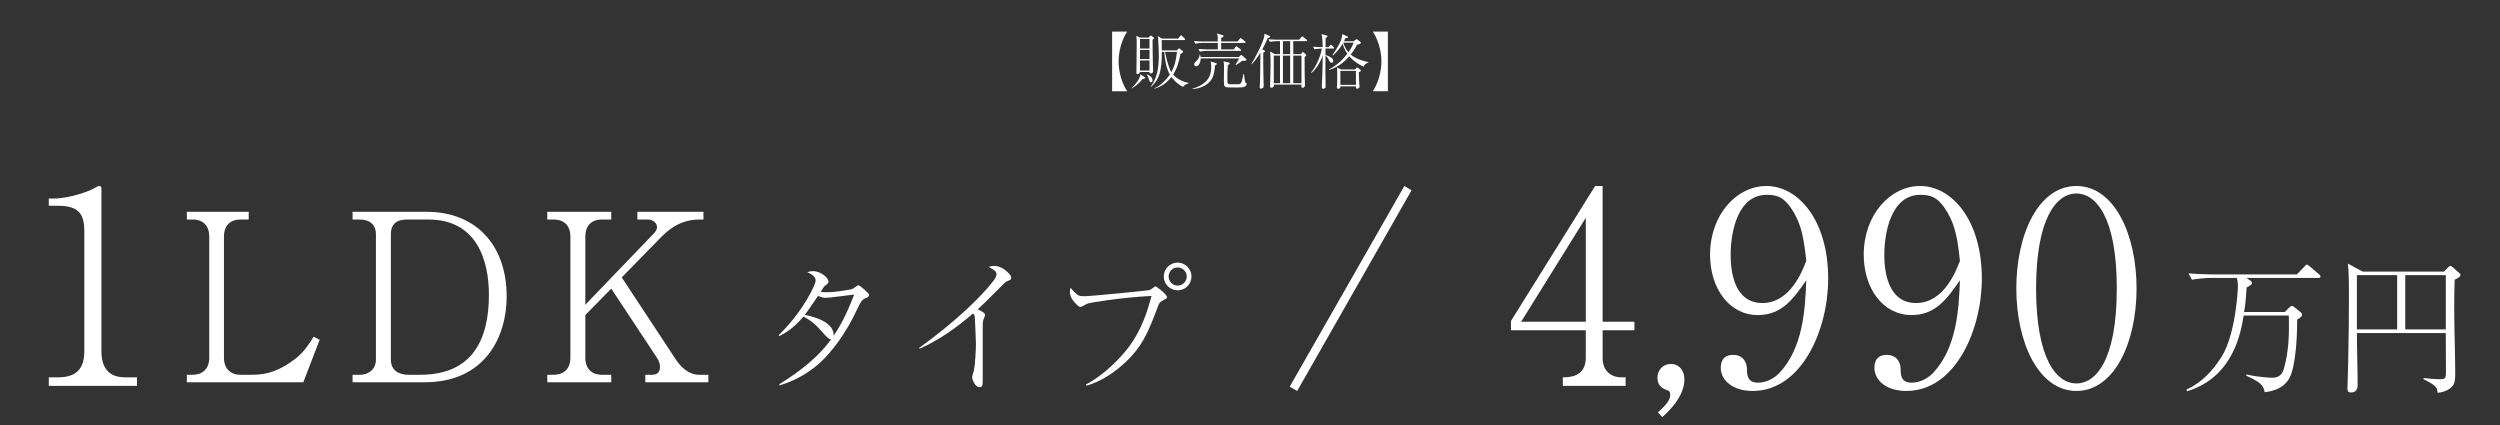
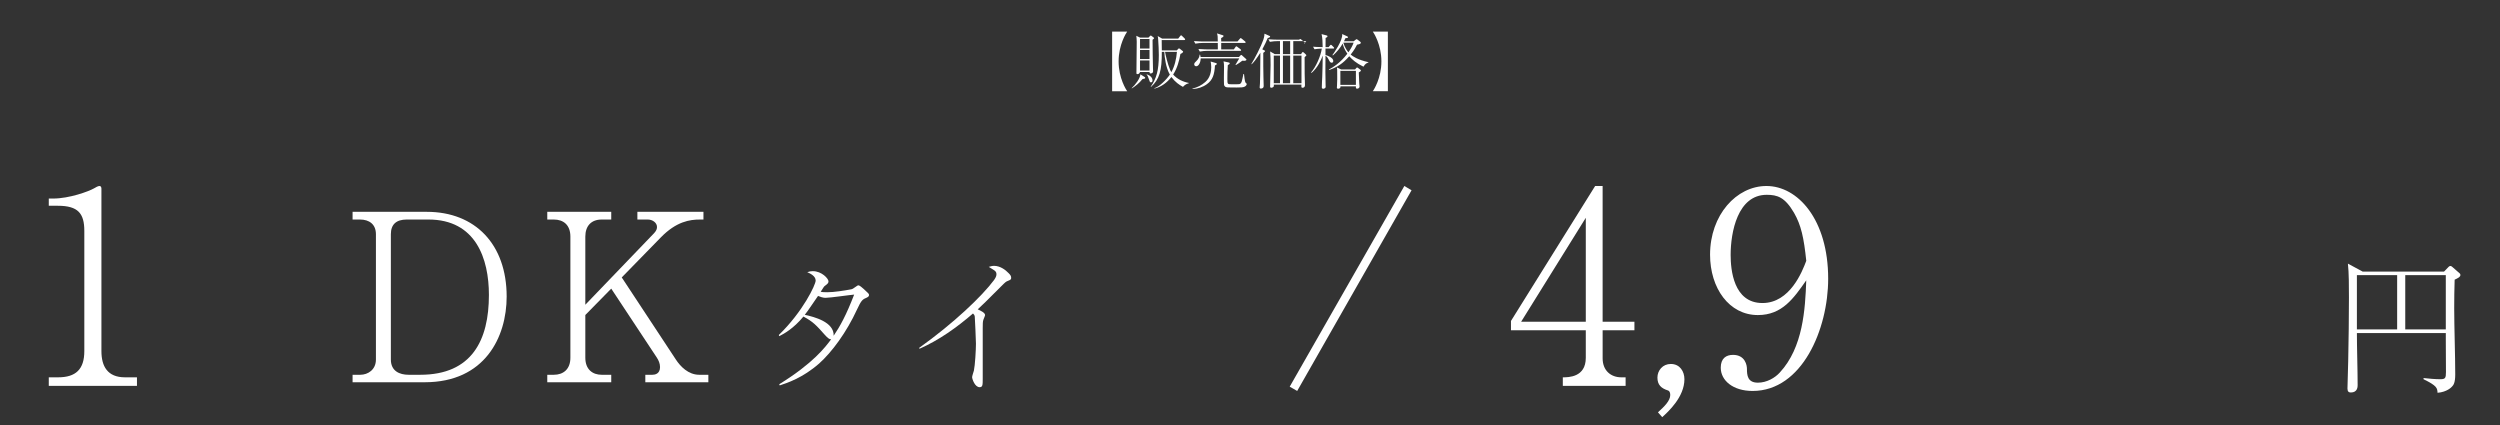
<svg xmlns="http://www.w3.org/2000/svg" version="1.1" viewBox="0 0 1000 170">
  <rect x="0" y="0" width="1000" height="170" fill="#333333" stroke="none" />
  <defs>
    <style>
      .st0 {
        fill: #fff;
      }

      .st1 {
        opacity: .68;
      }

      .st2 {
        display: none;
      }
    </style>
  </defs>
  <g id="_レイヤー_2" data-name="レイヤー_2" class="st2">
    <g class="st1">
      <rect x="-46.316" y="-24.211" width="1109.474" height="316.842" />
    </g>
  </g>
  <g id="_レイヤー_1" data-name="レイヤー_1">
    <g>
      <path class="st0" d="M444.85,36.492V12.634h6.024c-.36.528-3.432,5.185-3.432,11.929s3.072,11.401,3.432,11.929h-6.024Z" />
      <path class="st0" d="M457.017,31.62c-1.392,1.728-2.904,2.88-4.272,3.744l-.072-.12c1.44-1.32,3.409-3.888,3.48-5.521l1.752,1.104c.12.072.168.168.168.288,0,.336-.264.384-1.056.504ZM461.025,15.898c-.024,2.16.12,9.625.168,11.497,0,.168.048.912.048,1.056,0,.264,0,.552-.456.792-.168.096-.36.144-.528.144-.408,0-.432-.216-.432-.6h-3.816c0,.048-.24.864-1.008.864-.432,0-.432-.192-.432-.576,0-.744.12-10.417.12-12.361,0-.696-.096-1.849-.168-2.4l1.488.72h3.384l.576-.6c.12-.12.216-.216.336-.216s.24.096.336.168l.744.576c.12.096.264.192.264.312,0,.096-.408.528-.624.624ZM459.801,15.61h-3.792v3.816h3.792v-3.816ZM459.801,20.003h-3.792v3.6h3.792v-3.6ZM459.801,24.179h-3.792v4.032h3.792v-4.032ZM460.401,32.94c-.456,0-.48-.168-.936-1.512-.192-.6-.456-1.248-.816-1.608v-.12c1.344.432,2.353,1.32,2.353,2.496,0,.48-.24.744-.6.744ZM473.17,34.74c-1.44-.768-3.096-1.896-4.608-3.937-1.704,2.208-4.008,3.937-6.721,4.632l-.096-.168c1.873-.48,4.752-3.312,6.193-5.424-1.632-2.808-2.112-7.033-2.232-9.097h-.984c.048,7.393-.936,11.041-4.344,14.041l-.096-.096c2.28-3.312,3.24-6.433,3.24-12.673,0-2.016-.12-4.2-.264-6.36-.048-.696-.072-.864-.192-1.248l1.776,1.032h6.432l.744-.96c.144-.192.264-.36.432-.36.12,0,.24.144.432.312l.936.912c.048.048.24.264.24.408,0,.216-.168.264-.36.264h-9.024c.024.648.024,3.552.048,4.152h5.977l.552-.576c.096-.12.216-.24.336-.24.12,0,.24.096.384.192l1.152.912c.072.048.12.12.12.216,0,.12-.12.504-1.08.912-.504,2.904-1.32,5.761-2.904,8.233,1.608,1.824,3.889,2.904,6.265,3.36v.12c-.768.24-1.344.384-2.352,1.44ZM466.017,20.747c.24,1.248.936,4.608,2.041,7.225.144.336.408.768.48.888,1.368-2.472,1.992-5.281,2.232-8.113h-4.752Z" />
      <path class="st0" d="M485.985,26.195c-.216,3.601-.864,5.785-3.24,7.489-1.68,1.2-3.672,1.848-5.736,1.92v-.192c1.992-.48,3.528-1.248,5.088-2.592,2.088-1.776,2.4-4.488,2.4-5.952,0-1.032-.144-1.752-.24-2.256l2.112.6c.336.096.36.192.36.312,0,.264-.192.384-.744.672ZM497.89,17.171h-9.409v2.592h5.041l.672-.936c.048-.096.192-.312.336-.312s.432.24.456.264l1.224.936c.096.096.24.216.24.384,0,.216-.216.24-.36.24h-13.081c-.864,0-2.185.096-3.097.288l-.552-1.032c1.776.144,3.528.168,3.984.168h3.792c-.024-2.184-.024-2.424-.024-2.592h-5.88c-.864,0-2.184.096-3.096.288l-.576-1.032c1.8.144,3.552.168,4.008.168h5.544c-.024-2.16-.024-2.256-.312-3.24l2.256.72c.192.072.36.12.36.336,0,.312-.552.6-.96.816,0,.528,0,.6.024,1.368h6.505l.912-1.056c.24-.264.264-.312.36-.312.144,0,.36.168.456.264l1.296,1.056c.12.096.24.216.24.384,0,.216-.192.24-.36.24ZM497.698,24.323c-.216,0-.36,0-.768-.048-.864.696-1.608,1.152-2.568,1.752l-.168-.12c.408-.624,1.344-2.208,1.512-2.544h-15.409c-.024,1.296-.696,3.144-1.824,3.144-.48,0-.792-.384-.792-.792,0-.48.384-.864.792-1.224.936-.864,1.344-1.824,1.368-2.616h.192c.096.312.144.504.216.912h15.361l.504-.528c.24-.264.24-.288.384-.288.096,0,.144.024.408.264l1.416,1.272c.096.072.264.264.264.36s-.12.456-.888.456ZM498.01,34.596c-.696.408-1.704.408-3.432.408-3.601,0-3.984,0-4.488-.312-.288-.192-.432-.48-.48-.816-.048-.36-.048-2.4-.048-2.88,0-.672.048-3.648.048-4.249,0-1.008-.024-1.392-.192-2.208l1.992.432c.384.072.48.192.48.36,0,.288-.288.456-.768.72-.144,1.608-.168,3.745-.168,5.4,0,2.185,0,2.256,1.608,2.256,2.304,0,2.736,0,3.12-.048.72-.096.936-.864,1.056-1.224.192-.672.264-1.104.624-2.833h.24c.048.576.336,3.121.6,3.433.072.072.36.336.408.384.048.072.096.144.096.24,0,.12-.192.624-.696.936Z" />
-       <path class="st0" d="M507.08,15.25c-.576,1.344-1.031,2.4-2.16,4.488l.793.408c.264.144.312.144.312.216,0,.24-.192.384-.72.792,0,4.561,0,6.697.072,9.553.023,1.056.096,2.712.096,3.744,0,.648-.504.984-1.129.984-.264,0-.479-.12-.479-.504,0-.192.12-1.296.12-1.536.096-1.752.096-3.48.168-12.313-.648,1.032-1.344,2.064-2.088,3.048-.696.912-1.128,1.32-1.417,1.584l-.12-.096c1.344-2.16,3.96-7.2,4.8-9.697.12-.36.457-1.416.457-2.448l1.992.888c.168.072.287.12.287.288,0,.312-.72.504-.984.6ZM522.514,16.451h-5.208v5.208h3.12l.359-.576c.072-.12.217-.264.336-.264.145,0,.289.12.408.216l.697.648c.168.144.312.288.312.408,0,.144,0,.168-.696.792,0,1.56,0,5.304.023,6.672.025.72.121,4.249.121,4.44,0,.984-.648,1.104-.984,1.104-.456,0-.456-.312-.456-.504,0-.096.024-.648.024-.744h-11.041c.023.408.023.624-.049.744-.144.312-.648.504-.96.504-.479,0-.479-.384-.479-.48,0-.048.072-3.672.096-4.344.023-1.416.096-3.0.096-4.249,0-1.704-.023-3.792-.168-5.448l1.824,1.08h2.112v-5.208h-.96c-.768,0-2.112.096-3.096.288l-.576-1.032c1.344.096,2.664.168,4.008.168h8.305l.84-1.008c.145-.168.24-.288.385-.288.144,0,.359.168.455.24l1.272,1.032c.12.096.24.192.24.36,0,.216-.192.24-.36.24ZM512.001,22.235h-2.496v11.041h2.496v-11.041ZM516.058,16.451h-2.88v5.208h2.88v-5.208ZM516.058,22.235h-2.88v11.041h2.88v-11.041ZM520.594,22.235h-3.288v11.041h3.288v-11.041Z" />
+       <path class="st0" d="M507.08,15.25c-.576,1.344-1.031,2.4-2.16,4.488l.793.408c.264.144.312.144.312.216,0,.24-.192.384-.72.792,0,4.561,0,6.697.072,9.553.023,1.056.096,2.712.096,3.744,0,.648-.504.984-1.129.984-.264,0-.479-.12-.479-.504,0-.192.12-1.296.12-1.536.096-1.752.096-3.48.168-12.313-.648,1.032-1.344,2.064-2.088,3.048-.696.912-1.128,1.32-1.417,1.584l-.12-.096c1.344-2.16,3.96-7.2,4.8-9.697.12-.36.457-1.416.457-2.448l1.992.888c.168.072.287.12.287.288,0,.312-.72.504-.984.6ZM522.514,16.451h-5.208v5.208h3.12l.359-.576c.072-.12.217-.264.336-.264.145,0,.289.12.408.216l.697.648c.168.144.312.288.312.408,0,.144,0,.168-.696.792,0,1.56,0,5.304.023,6.672.025.72.121,4.249.121,4.44,0,.984-.648,1.104-.984,1.104-.456,0-.456-.312-.456-.504,0-.096.024-.648.024-.744h-11.041c.023.408.023.624-.049.744-.144.312-.648.504-.96.504-.479,0-.479-.384-.479-.48,0-.048.072-3.672.096-4.344.023-1.416.096-3.0.096-4.249,0-1.704-.023-3.792-.168-5.448l1.824,1.08h2.112v-5.208h-.96c-.768,0-2.112.096-3.096.288l-.576-1.032c1.344.096,2.664.168,4.008.168h8.305c.145-.168.24-.288.385-.288.144,0,.359.168.455.24l1.272,1.032c.12.096.24.192.24.36,0,.216-.192.24-.36.24ZM512.001,22.235h-2.496v11.041h2.496v-11.041ZM516.058,16.451h-2.88v5.208h2.88v-5.208ZM516.058,22.235h-2.88v11.041h2.88v-11.041ZM520.594,22.235h-3.288v11.041h3.288v-11.041Z" />
      <path class="st0" d="M533.289,19.427h-3.097v2.592c.673.144,3.12,1.032,3.12,2.328,0,.144-.023.744-.6.744-.6,0-.792-.384-1.225-1.248-.216-.456-.623-1.2-1.296-1.536-.048,5.208-.071,8.017.048,11.809,0,.096.024.504.024.552,0,.792-.912.84-.96.84-.576,0-.576-.408-.576-.6,0-1.176.12-3.024.168-4.2.072-2.232.191-6.361.191-8.473-.672,1.873-2.063,4.873-4.464,6.937l-.192-.192c1.992-2.28,3.889-6.648,4.297-9.553-1.297.048-2.328.168-2.928.288l-.576-1.032c.647.048,1.824.144,3.84.168-.023-1.536-.072-3.792-.432-5.208l1.92.504c.312.072.432.144.432.36,0,.312-.24.432-.744.672-.023.576-.023,3.168-.023,3.672h1.224l.528-.624c.24-.264.24-.312.384-.312.12,0,.288.12.408.24l.672.672c.097.072.216.216.216.36,0,.216-.191.24-.359.24ZM545.386,26.675c-2.904-1.392-4.464-2.808-5.688-4.176-2.568,2.952-4.801,4.369-8.017,5.497l-.144-.168c1.775-.96,4.561-2.664,7.393-6.336-1.104-1.584-1.584-2.928-1.849-4.057-1.032,1.776-2.353,3.384-3.912,4.752l-.192-.192c.264-.312,4.225-5.833,3.889-8.377l2.064.936c.191.096.264.24.264.312,0,.36-.359.36-1.032.408-.239.576-.36.816-.552,1.224h3.864l.864-.672c.096-.072.191-.144.312-.144s.288.12.408.216l1.032.792c.168.144.24.312.24.432,0,.408-.648.6-1.512.744-.385.768-1.057,2.088-2.545,3.96.816.72,2.928,2.136,7.104,3.048v.12c-.84.312-1.224.456-1.992,1.68ZM543.514,28.979c0,.528.096,3.097.191,4.44,0,.192.121,1.008.121,1.176,0,.504-.433.864-.937.864-.552,0-.552-.168-.528-.937h-6.168c.096.96-.816.96-.912.96-.528,0-.528-.312-.528-.456,0-.12.048-.6.048-.696.072-.936.096-2.064.096-2.688,0-.528,0-3.48-.023-3.769-.023-.096-.12-.768-.12-.912l1.704.816h5.568l.48-.552c.144-.144.216-.24.336-.24.096,0,.191.072.24.096l1.031.768c.24.168.24.264.24.336,0,.288-.264.456-.84.792ZM542.361,28.355h-6.217v5.593h6.217v-5.593ZM537.321,17.075c.647,2.136,1.632,3.336,2.04,3.84.744-1.056,1.607-2.424,2.088-3.84h-4.128Z" />
      <path class="st0" d="M555.152,12.634v23.858h-6.024c.36-.528,3.433-5.184,3.433-11.929s-3.072-11.401-3.433-11.929h6.024Z" />
    </g>
    <g>
      <path class="st0" d="M19.512,154.35v-3.42h3.741c7.055,0,10.475-3.207,10.475-10.476v-48.1c0-6.948-2.458-10.047-10.582-10.047h-3.634v-2.886h1.71c6.52,0,14.323-2.886,16.354-4.062.748-.427,1.603-.962,2.245-.962.534,0,.748.535.748,1.069v64.988c0,6.093,2.458,10.476,9.406,10.476h4.81v3.42H19.512Z" />
-       <path class="st0" d="M121.331,152.899h-46.599v-2.988h2.428c3.642,0,6.537-2.241,6.537-6.817v-48.466c0-4.202-2.335-6.817-6.537-6.817h-2.428v-3.082h24.747v3.082h-3.362c-3.922,0-6.537,2.334-6.537,6.817v48.466c0,4.482,2.802,6.817,6.537,6.817h4.949c5.977,0,11.113-1.774,17.37-6.63,2.895-2.241,5.416-5.884,7.003-8.592l2.428,1.214-6.537,16.996Z" />
      <path class="st0" d="M141.031,149.911h3.082c3.082,0,6.257-2.055,6.257-6.07v-50.146c0-4.016-2.708-5.883-6.35-5.883h-2.988v-3.082h29.696c19.331,0,31.938,12.98,31.938,33.898,0,16.156-8.685,34.272-32.778,34.272h-28.855v-2.988ZM162.696,87.811c-4.202,0-6.35,1.961-6.35,5.883v50.146c0,4.576,3.455,6.07,7.097,6.07h4.669c20.638,0,27.455-13.821,27.455-31.938,0-14.474-5.229-30.163-24.187-30.163h-8.685Z" />
      <path class="st0" d="M258.129,152.899v-2.988h2.801c.934,0,3.082-.28,3.082-3.082,0-1.4-.561-2.708-1.308-3.828l-18.21-27.548-10.365,10.552v17.089c0,4.67,2.895,6.817,6.537,6.817h3.829v2.988h-25.587v-2.988h2.615c3.735,0,6.63-2.147,6.63-6.817v-48.466c0-4.576-2.708-6.817-6.63-6.817h-2.615v-3.082h25.587v3.082h-3.829c-4.202,0-6.537,2.615-6.537,6.817v27.268l27.548-28.669c.934-1.027,1.121-1.774,1.121-2.428,0-1.774-1.868-2.988-3.642-2.988h-4.203v-3.082h26.428v3.082h-1.4c-4.016,0-9.432.747-15.688,7.19l-15.595,15.969,21.665,32.871c1.774,2.708,4.949,6.07,9.338,6.07h3.642v2.988h-25.213Z" />
      <path class="st0" d="M311.524,133.998c9.731-9.436,14.744-20.169,14.744-21.762,0-1.887-2.3-2.89-3.362-3.361.885-.295,1.356-.413,2.182-.413,3.656,0,6.31,3.008,6.31,4.069,0,.708-.354,1.003-1.533,1.887-.295.236-.413.472-1.592,2.3.649.118,1.062.177,2.595.177,2.831,0,6.782-.648,9.672-1.179.531-.118.884-.413,2.005-1.18.472-.354.649-.413.826-.413.472,0,1.592,1.003,2.123,1.475,1.887,1.71,2.123,1.946,2.123,2.418,0,.649-.59.885-1.356,1.238-1.297.531-1.887,1.18-3.42,4.482-4.246,9.259-10.144,17.162-15.157,21.644-6.664,5.839-12.916,7.844-15.805,8.787l-.177-.472c13.623-8.434,18.4-14.803,20.759-17.987-.708.06-1.356-.472-2.536-1.77-3.42-3.833-4.6-5.189-8.551-7.312-4.069,4.895-7.726,6.841-9.672,7.844l-.177-.472ZM341.661,117.839c-1.651.118-9.672,1.297-11.5,1.297-1.002,0-2.241-.472-2.949-.767-1.416,2.005-3.362,4.954-4.187,6.074-.59.826-.826,1.121-1.121,1.475,3.774.826,11.795,2.89,11.559,8.375,2.536-3.716,5.013-8.198,8.197-16.454Z" />
      <path class="st0" d="M367.611,139.188c13.977-9.967,25.241-20.759,30.019-27.188.884-1.238.943-1.887.943-2.241,0-.413,0-1.062-.885-1.651-.354-.236-1.887-1.18-2.182-1.356.59-.177,1.298-.413,2.124-.413,2.477,0,4.6,1.651,5.779,2.89.708.708,1.062,1.12,1.062,1.946,0,.649-.354.767-1.179,1.121-.944.354-1.121.531-2.831,2.241-6.369,6.369-7.077,7.077-9.377,9.2,1.179.531,2.949,1.356,2.949,2.3,0,.295-.59,1.534-.649,1.77-.295.767-.295,1.828-.295,3.421v20.229c0,2.477,0,3.42-1.238,3.42-1.946,0-3.008-3.361-3.008-4.01,0-.413.59-2.241.708-2.596.472-2.123.825-8.433.825-10.792,0-1.356-.413-10.321-.472-10.852-.118-.59-.236-.767-.708-1.238-6.487,5.603-13.505,10.615-21.349,14.095l-.236-.295Z" />
-       <path class="st0" d="M434.373,153.813c7.961-4.188,14.626-11.618,17.162-15.038,5.367-7.195,7.608-14.921,9.083-20.406-12.503.648-24.475,2.654-25.537,3.066-.943.413-1.238.531-1.828.944-.708.354-.943.413-1.121.413-.648,0-1.71-1.179-2.241-1.769-.708-.826-1.946-2.241-1.946-4.305,0-.531.059-.885.295-1.651,1.121,1.592,2.654,2.831,3.008,3.008.943.413,1.297.413,2.654.413,2.418,0,25.241-2.241,26.008-2.477.413-.177,2.064-1.474,2.241-1.474.472,0,4.659,3.244,4.659,4.364,0,.413-.177.472-1.887,1.415-1.121.59-1.297,1.003-1.946,2.772-3.951,10.557-6.369,15.688-12.68,21.703-4.541,4.246-9.79,7.785-15.747,9.495l-.177-.472ZM471.055,116.128c-3.067,0-5.543-2.477-5.543-5.543,0-3.008,2.477-5.544,5.543-5.544s5.543,2.536,5.543,5.544c0,3.066-2.477,5.543-5.543,5.543ZM471.055,106.987c-2.005,0-3.598,1.651-3.598,3.598,0,2.005,1.592,3.656,3.598,3.656s3.656-1.651,3.656-3.656c0-1.946-1.651-3.598-3.656-3.598Z" />
      <path class="st0" d="M518.875,156.381l-2.993-1.711,45.854-80.272,2.887,1.71-45.748,80.273Z" />
      <path class="st0" d="M641.053,132.117v11.223c0,4.917,3.313,7.59,7.482,7.59h1.71v3.42h-25.118v-3.42c2.244,0,9.191,0,9.191-7.804v-11.009h-29.928v-3.741l33.669-53.979h2.993v54.299h12.72v3.421h-12.72ZM634.318,87.117l-25.866,41.579h25.866v-41.579Z" />
      <path class="st0" d="M664.893,166.855l-1.71-1.924c2.565-2.352,4.917-4.597,4.917-6.948,0-1.068-.428-1.71-.962-1.816-2.673-.855-4.169-2.245-4.169-5.131s2.138-5.451,5.345-5.451c3.634,0,5.451,2.993,5.451,6.093,0,7.161-6.521,13.04-8.872,15.178Z" />
      <path class="st0" d="M701.021,156.381c-7.803,0-12.72-4.169-12.72-9.3,0-3.741,2.138-5.131,4.917-5.131,4.917,0,5.559,4.276,5.559,5.559,0,2.565.214,5.559,4.382,5.559,3.527,0,6.841-1.925,8.765-4.062,9.3-10.047,10.154-25.225,10.582-36.876-5.023,7.162-9.62,13.896-19.347,13.896-11.544,0-19.133-10.796-19.133-24.157,0-15.926,10.582-27.47,22.554-27.47,12.506,0,24.69,13.361,24.69,37.09,0,20.094-10.368,44.893-30.249,44.893ZM717.589,85.086c-3.634-6.2-6.627-7.162-10.902-7.162-11.65,0-14.43,14.964-14.43,24.05,0,5.772,1.069,19.24,12.72,19.24,11.01,0,15.926-12.613,17.529-16.888-.962-9.192-2.03-14.216-4.917-19.24Z" />
-       <path class="st0" d="M762.486,156.381c-7.803,0-12.72-4.169-12.72-9.3,0-3.741,2.138-5.131,4.917-5.131,4.917,0,5.559,4.276,5.559,5.559,0,2.565.214,5.559,4.382,5.559,3.527,0,6.841-1.925,8.765-4.062,9.3-10.047,10.154-25.225,10.582-36.876-5.023,7.162-9.62,13.896-19.347,13.896-11.544,0-19.133-10.796-19.133-24.157,0-15.926,10.582-27.47,22.554-27.47,12.506,0,24.69,13.361,24.69,37.09,0,20.094-10.368,44.893-30.249,44.893ZM779.054,85.086c-3.634-6.2-6.627-7.162-10.902-7.162-11.65,0-14.43,14.964-14.43,24.05,0,5.772,1.069,19.24,12.72,19.24,11.01,0,15.926-12.613,17.529-16.888-.962-9.192-2.03-14.216-4.917-19.24Z" />
-       <path class="st0" d="M830.577,156.381c-15.071,0-24.05-19.24-24.05-41.045,0-21.484,8.765-40.938,24.05-40.938,15.071,0,24.05,19.24,24.05,40.938,0,21.805-8.979,41.045-24.05,41.045ZM830.577,77.391c-8.123,0-16.14,10.154-16.14,37.945,0,28.432,8.23,38.052,16.14,38.052,7.482,0,16.141-8.765,16.141-38.052,0-29.073-8.658-37.945-16.141-37.945Z" />
-       <path class="st0" d="M927.307,111.174h-28.721l1.533,1.062c.648.472.648.767.648.885,0,.708-.235.826-2.123,1.887-.295,5.367-.648,7.785-1.002,9.79h16.276l1.888-1.887c.295-.295.59-.531.943-.531.177,0,.472.059.648.236l2.831,2.241c.177.118.59.531.59,1.062,0,.59-.413.943-1.946,1.887,0,10.733-1.18,18.4-2.3,21.525-.648,1.888-2.418,6.605-10.675,7.549-.648-2.948-1.651-3.892-7.489-6.664l.235-.412c5.249,1.179,9.908,1.297,10.203,1.297,3.361,0,4.246-2.005,4.776-3.833,1.77-6.487,2.123-12.739,1.888-21.054h-18.047c-1.12,6.664-4.01,24.534-22.528,30.254l-.413-.59c5.957-2.713,10.616-7.549,14.096-13.151,5.661-9.023,6.546-26.775,6.546-28.367,0-1.416-.295-2.713-.413-3.185h-10.379c-2.064,0-5.367.295-7.608.708l-1.356-2.536c4.424.354,8.67.413,9.79.413h33.557l3.067-3.185c.59-.648.648-.708.885-.708.354,0,.648.236,1.062.59l3.833,3.244c.295.236.59.472.59.885,0,.531-.531.589-.885.589Z" />
      <path class="st0" d="M981.86,111.882c-.118,3.774-.177,7.608-.177,11.382,0,7.372.412,19.167.412,26.539,0,3.302-.707,4.246-1.297,4.836-.177.235-2.006,2.182-5.78,2.477-.117-1.888-.177-2.771-5.603-5.426v-.472c2.064.236,4.601.472,6.664.472,2.006,0,2.301-.413,2.301-2.831,0-2.005-.06-10.792-.06-12.562v-3.066h-35.562c0,5.838.295,15.038.295,20.818,0,.59,0,2.948-2.713,2.948-.826,0-1.356-.354-1.356-1.592,0-1.711.295-9.377.295-10.97.177-8.492.295-17.634.295-25.418,0-3.833,0-10.084-.413-13.564l5.897,3.185h32.555l1.828-1.887c.059-.059.354-.354.707-.354.354,0,.708.295.885.472l2.831,2.477c.059.059.295.295.295.649,0,.767-.826,1.179-2.3,1.887ZM958.859,110.054h-16.1v21.703h16.1v-21.703ZM978.321,110.054h-16.218v21.703h16.218v-21.703Z" />
    </g>
  </g>
</svg>